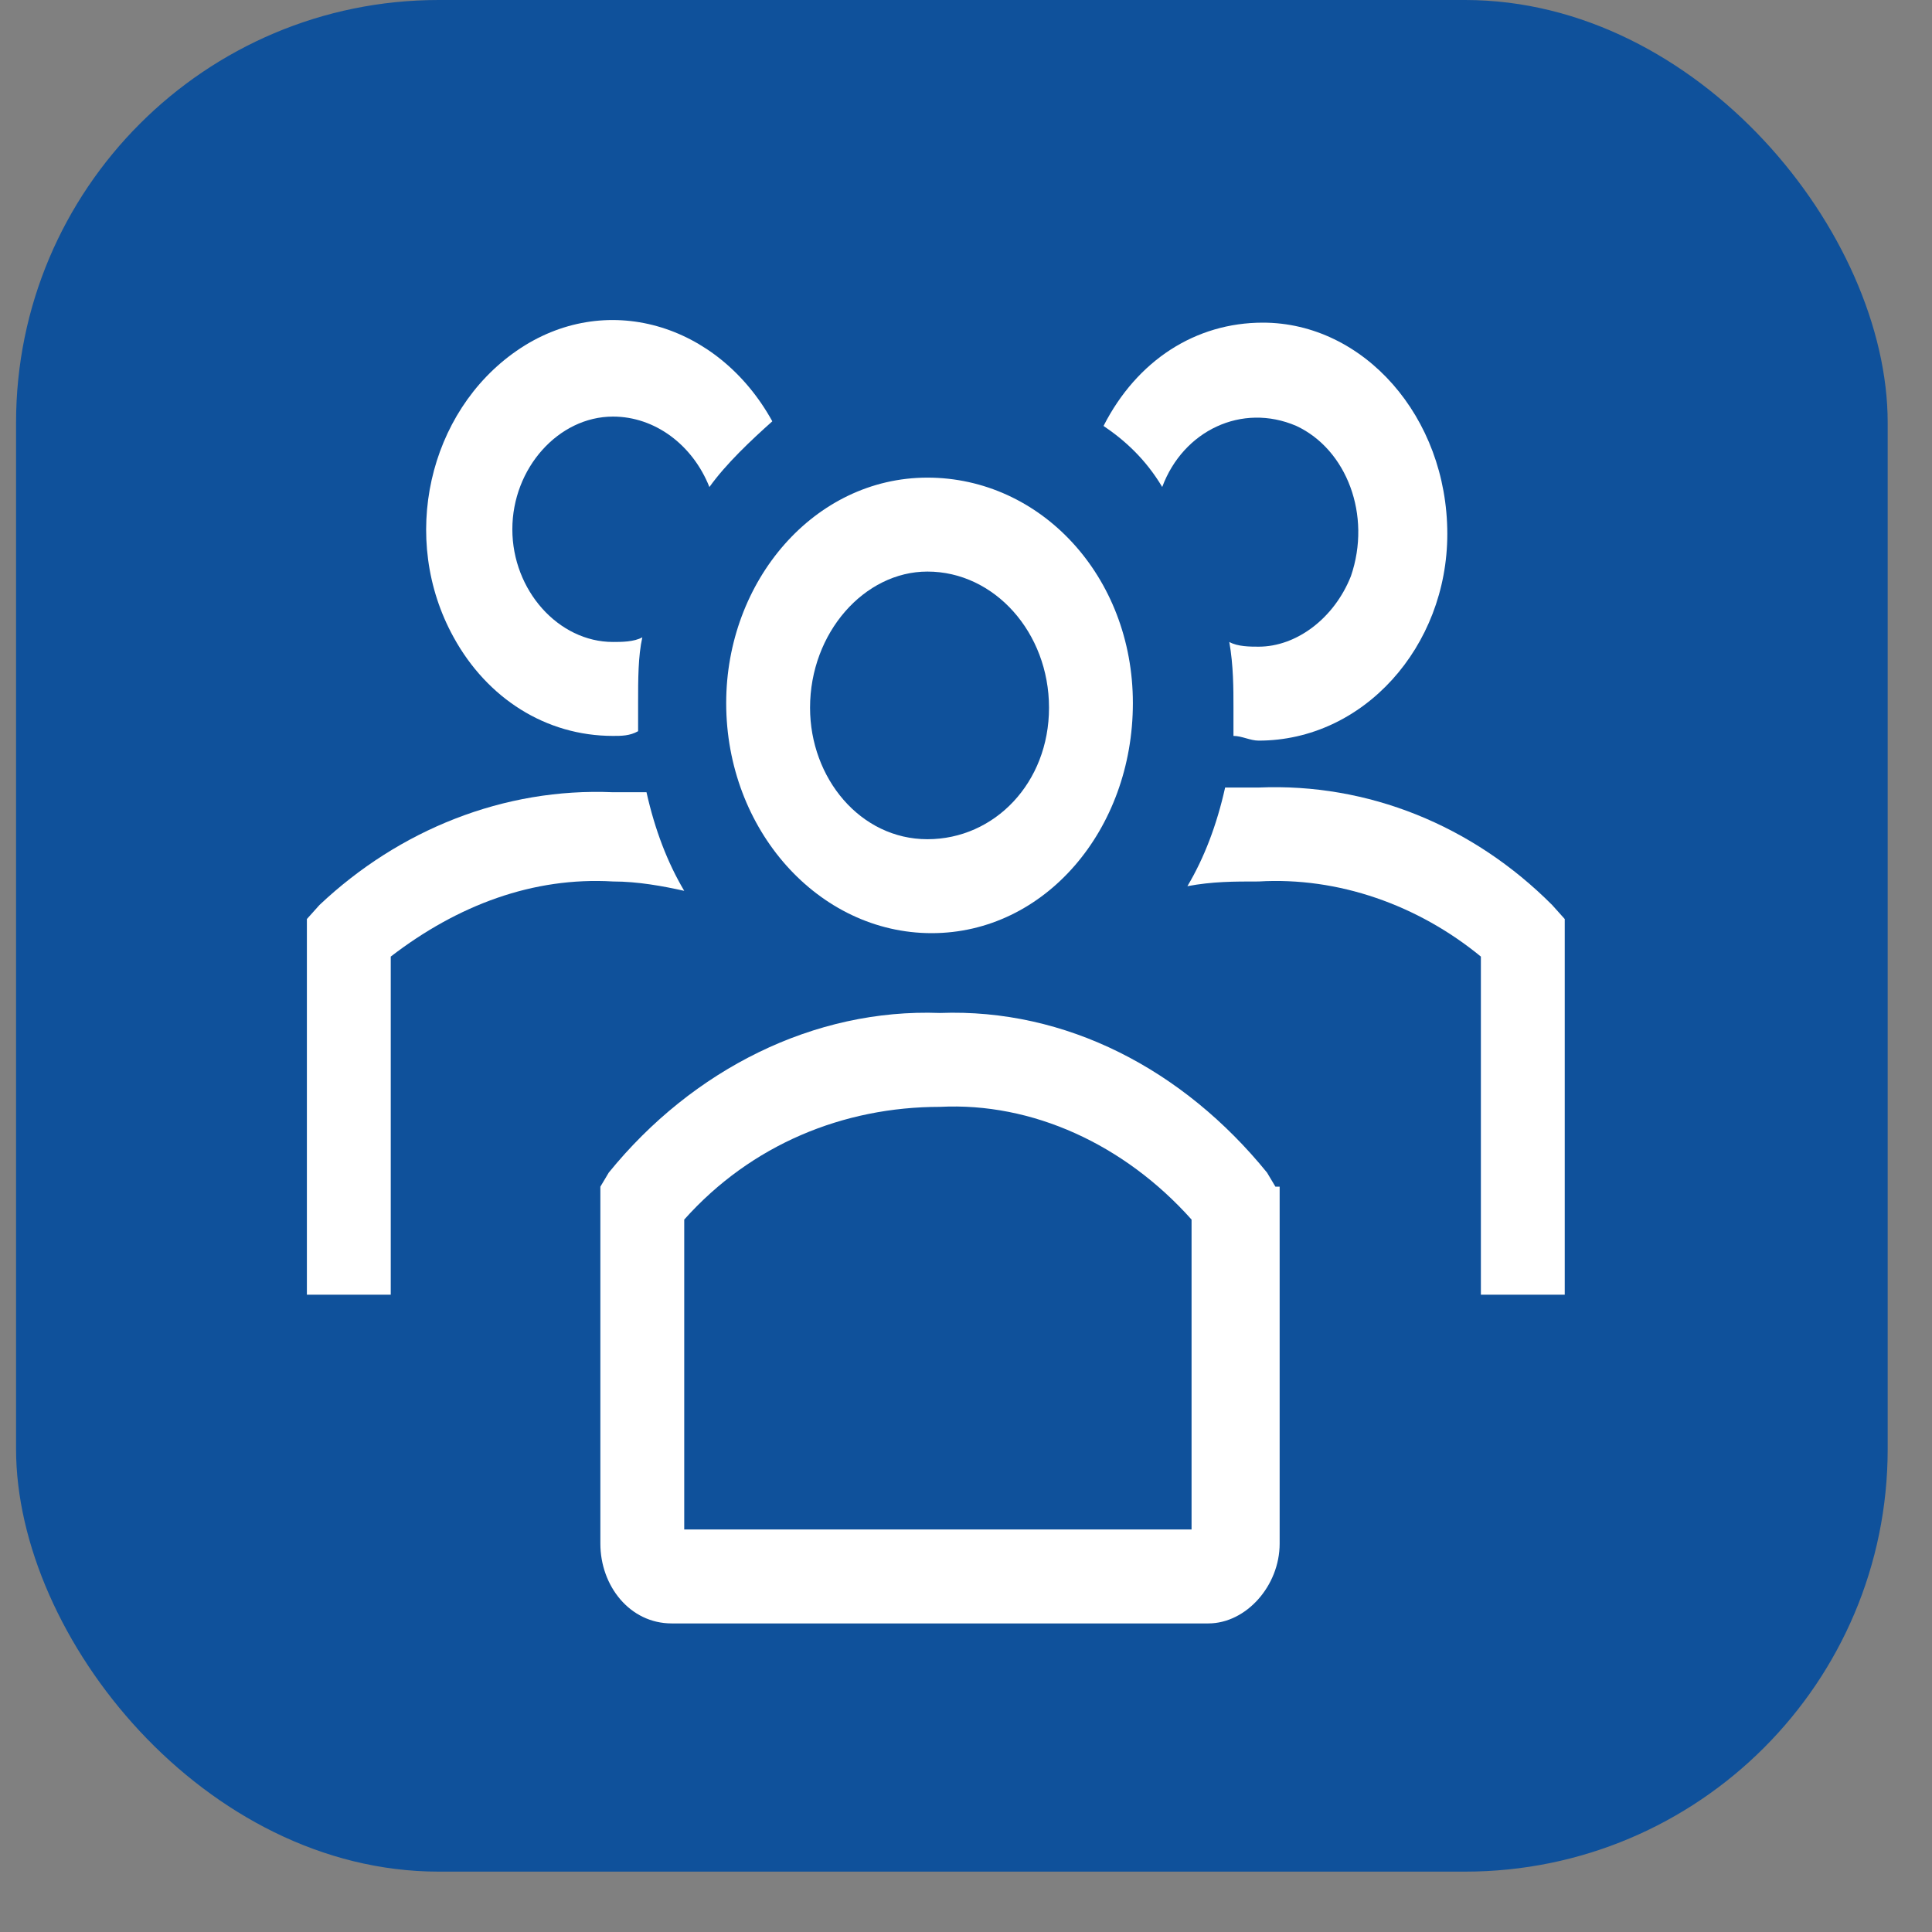
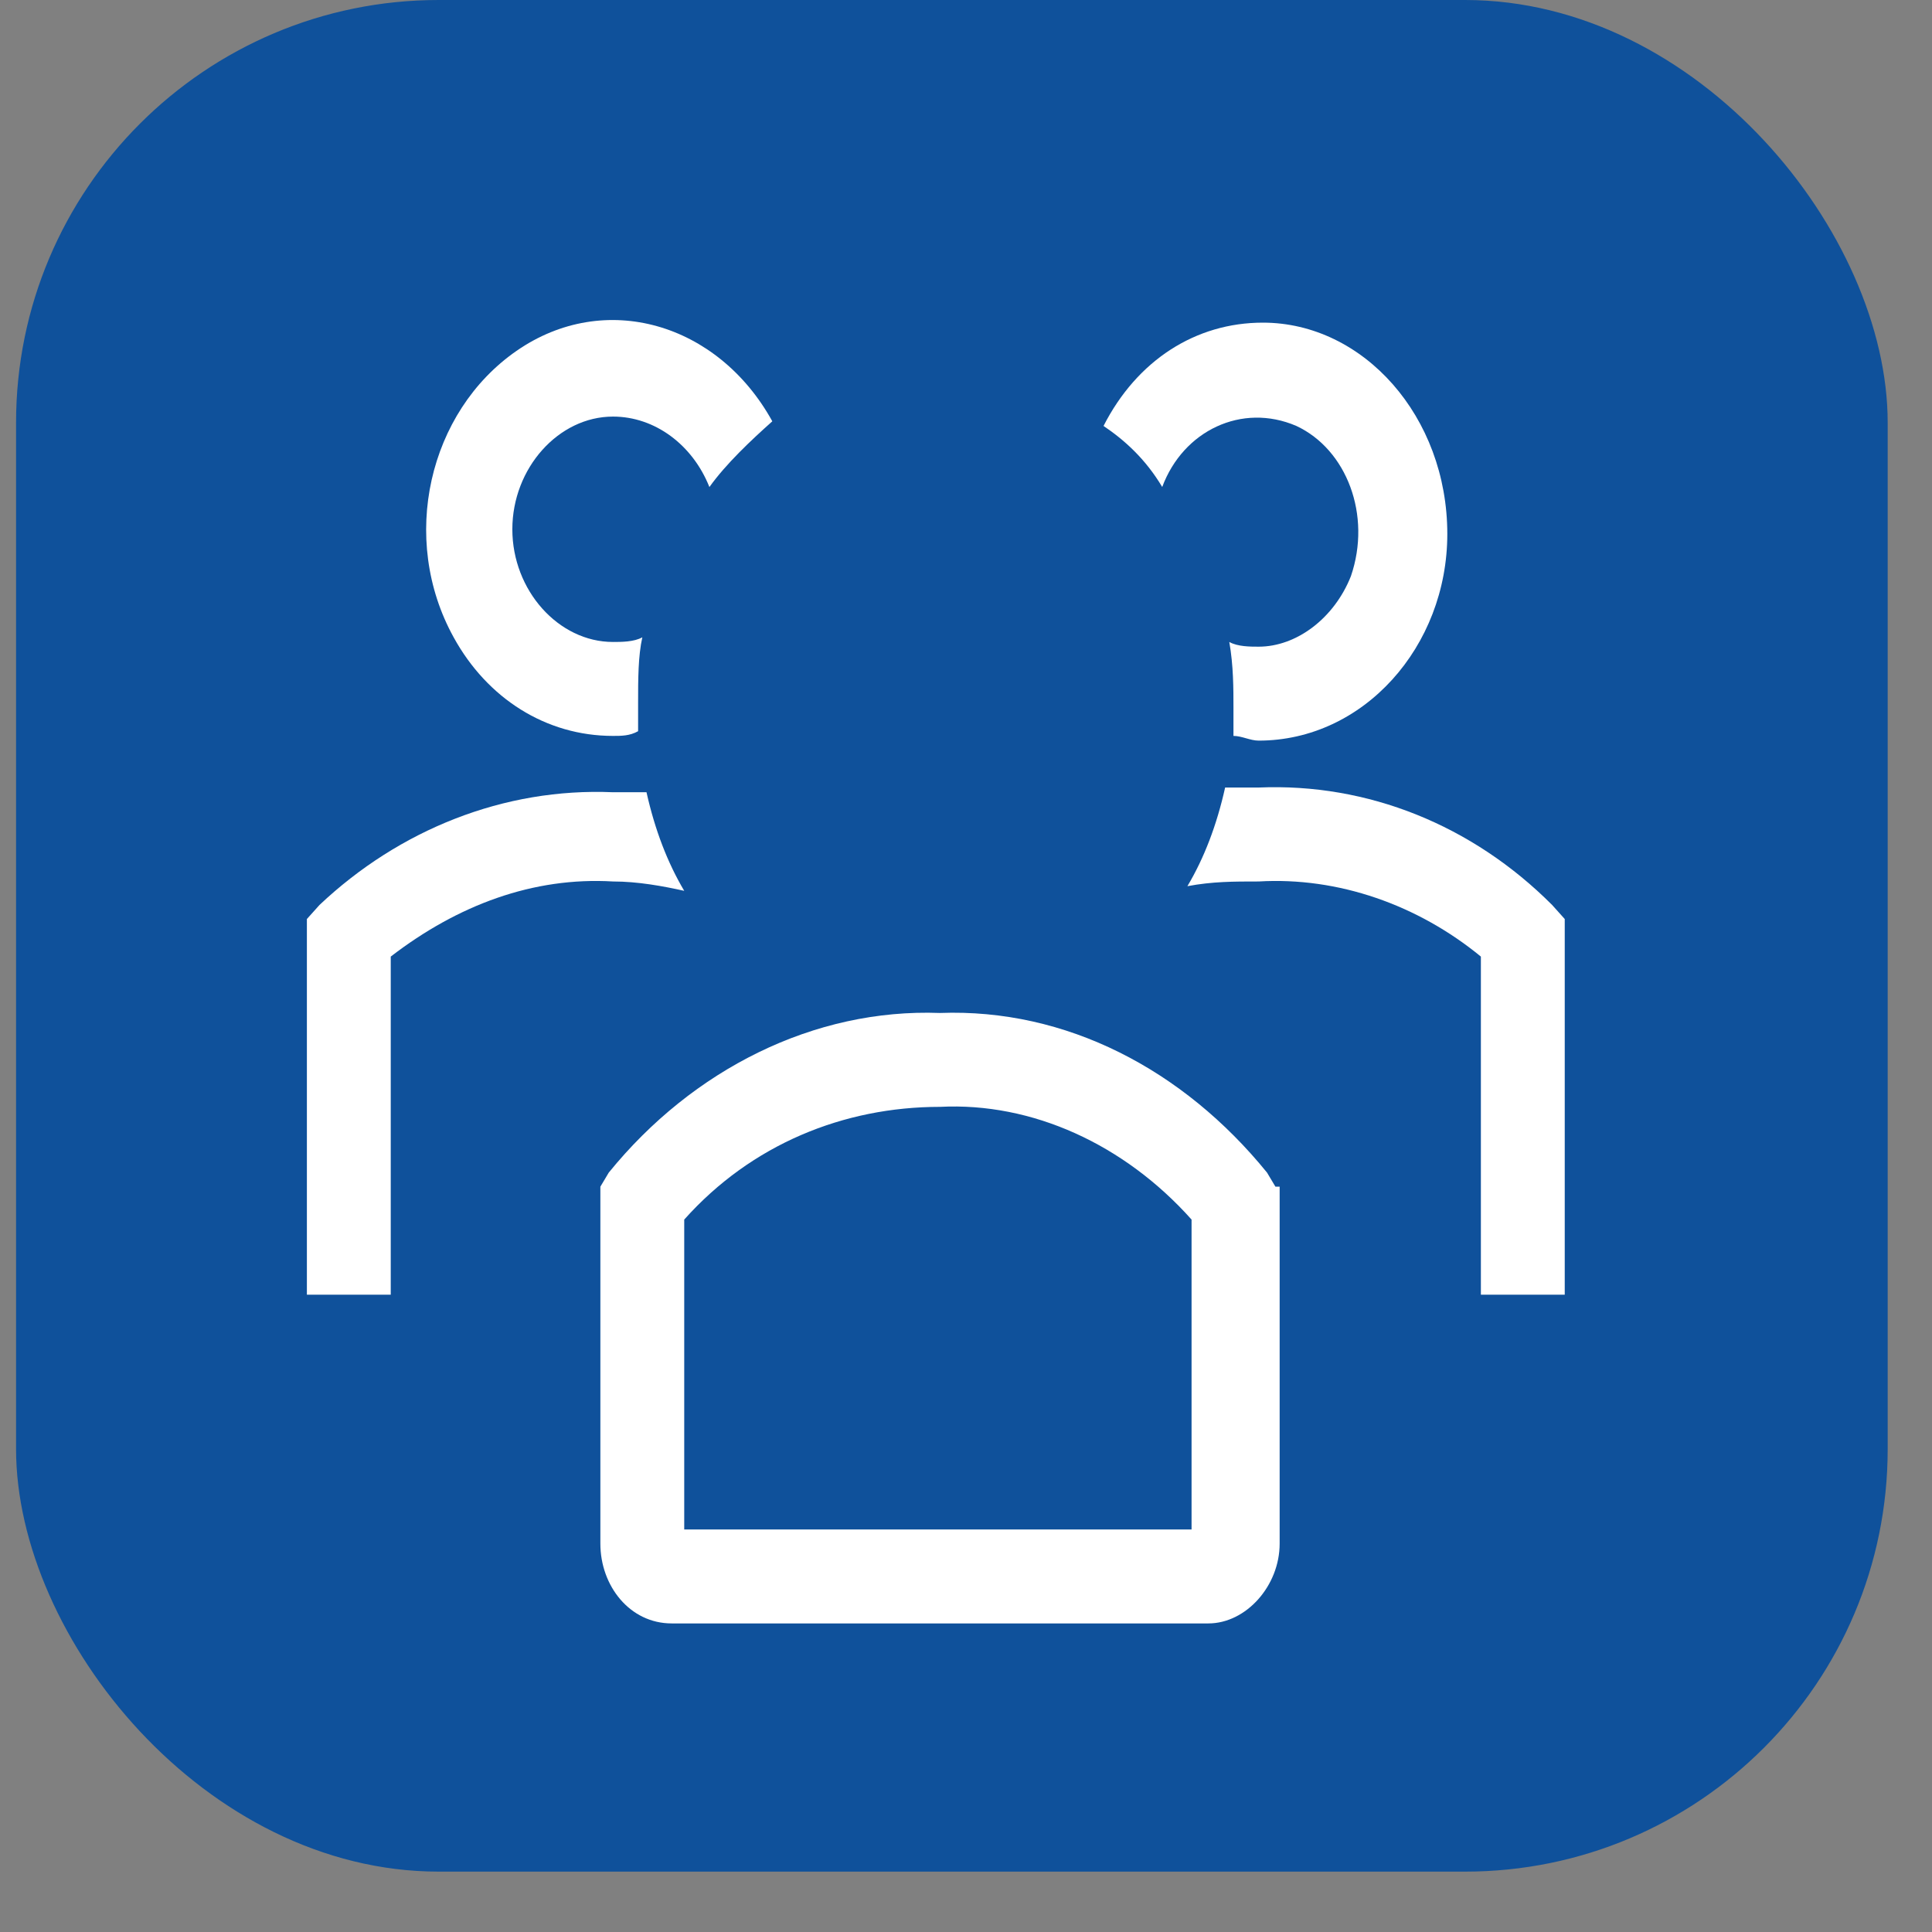
<svg xmlns="http://www.w3.org/2000/svg" width="32" height="32" viewBox="0 0 32 32" fill="none">
  <rect x="0" y="0" width="32" height="32" fill="#808080" stroke="none" />
  <g clip-path="url(#clip0_3_423)">
    <rect x="0.266" width="31" height="31" rx="7" fill="#0F519B" />
    <g clip-path="url(#clip1_3_423)">
-       <path d="M15.431 15.456C17.305 15.456 18.764 13.745 18.764 11.645C18.764 9.544 17.236 7.911 15.361 7.911C13.486 7.911 12.028 9.622 12.028 11.645C12.028 13.745 13.556 15.456 15.431 15.456ZM15.361 9.467C15.431 9.467 15.431 9.467 15.361 9.467C16.472 9.467 17.375 10.478 17.375 11.722C17.375 12.967 16.472 13.9 15.361 13.9C14.25 13.9 13.417 12.889 13.417 11.722C13.417 10.478 14.319 9.467 15.361 9.467Z" fill="white" />
      <path d="M25.708 14.989C24.389 13.667 22.653 12.967 20.847 13.044H20.292C20.153 13.667 19.945 14.211 19.667 14.678C20.083 14.6 20.431 14.6 20.847 14.6C22.167 14.522 23.486 14.989 24.528 15.844V21.444H25.917V15.222L25.708 14.989Z" fill="white" />
      <path d="M19.25 8.066C19.597 7.133 20.569 6.666 21.472 7.055C22.305 7.444 22.722 8.533 22.375 9.544C22.097 10.244 21.472 10.711 20.847 10.711C20.708 10.711 20.5 10.711 20.361 10.633C20.43 11.022 20.43 11.411 20.43 11.722V12.189C20.569 12.189 20.708 12.267 20.847 12.267C22.583 12.267 23.972 10.711 23.972 8.844C23.972 6.9 22.583 5.344 20.917 5.344C19.805 5.344 18.833 5.966 18.278 7.055C18.625 7.289 18.972 7.6 19.25 8.066Z" fill="white" />
      <path d="M11.333 14.755C11.056 14.289 10.847 13.744 10.708 13.122H10.153C8.347 13.044 6.611 13.744 5.292 14.989L5.083 15.222V21.444H6.472V15.844C7.583 14.989 8.833 14.522 10.153 14.6C10.569 14.6 10.986 14.678 11.333 14.755Z" fill="white" />
      <path d="M10.153 12.189C10.292 12.189 10.431 12.189 10.569 12.111V11.644C10.569 11.255 10.569 10.867 10.639 10.556C10.5 10.633 10.292 10.633 10.153 10.633C9.25 10.633 8.486 9.778 8.486 8.767C8.486 7.755 9.25 6.9 10.153 6.9C10.847 6.9 11.472 7.367 11.75 8.067C12.028 7.678 12.444 7.289 12.792 6.978C11.889 5.344 10.014 4.8 8.556 5.811C7.097 6.822 6.611 8.922 7.514 10.556C8.069 11.567 9.042 12.189 10.153 12.189Z" fill="white" />
      <path d="M21.125 19.655L20.986 19.422C19.597 17.711 17.653 16.7 15.569 16.778C13.486 16.7 11.472 17.711 10.083 19.422L9.944 19.655V25.567C9.944 26.267 10.431 26.889 11.125 26.889H20.014C20.639 26.889 21.195 26.267 21.195 25.567V19.655H21.125ZM19.736 25.333H11.333V20.2C12.444 18.955 13.972 18.333 15.569 18.333C17.097 18.255 18.625 18.955 19.736 20.2V25.333Z" fill="white" />
    </g>
  </g>
  <defs>
    <clipPath id="clip0_3_423">
      <rect width="32" height="32" fill="white" transform="translate(0.133)" />
    </clipPath>
    <clipPath id="clip1_3_423">
      <rect width="25" height="28" fill="white" transform="translate(3 2)" />
    </clipPath>
  </defs>
</svg>